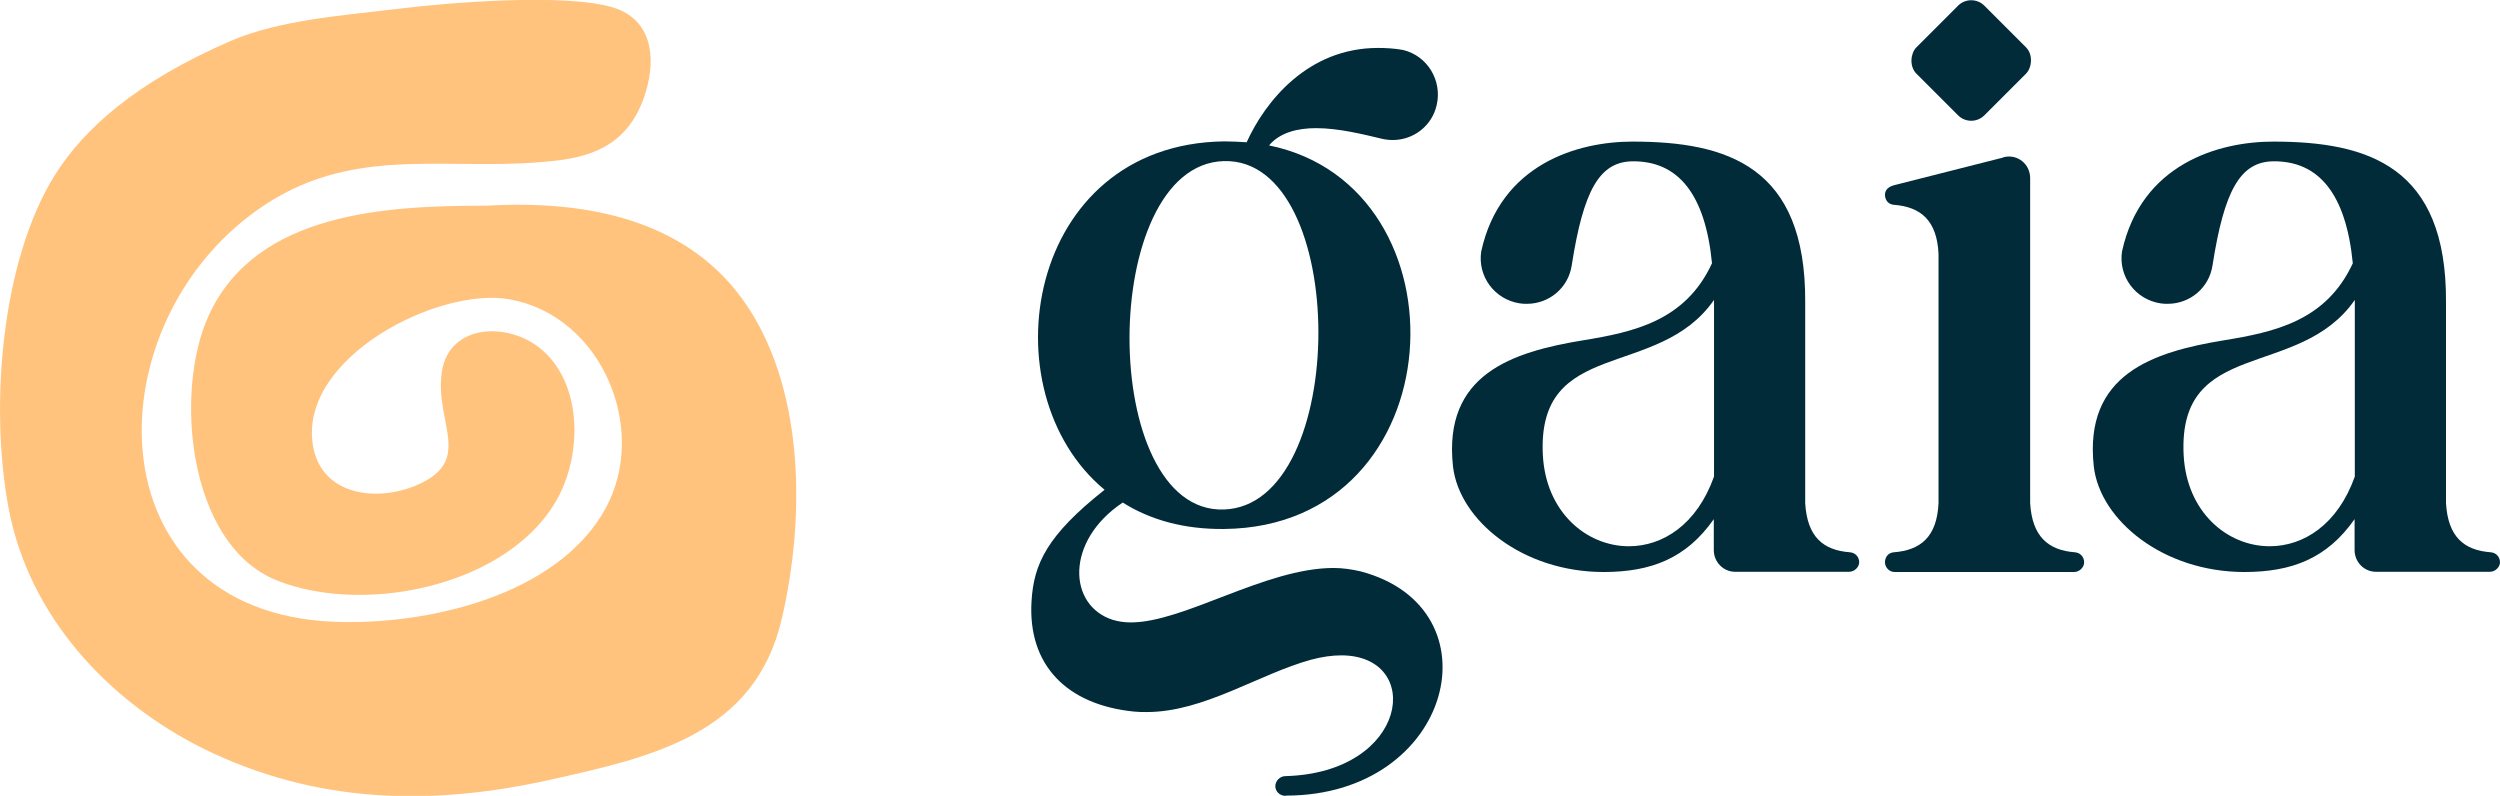
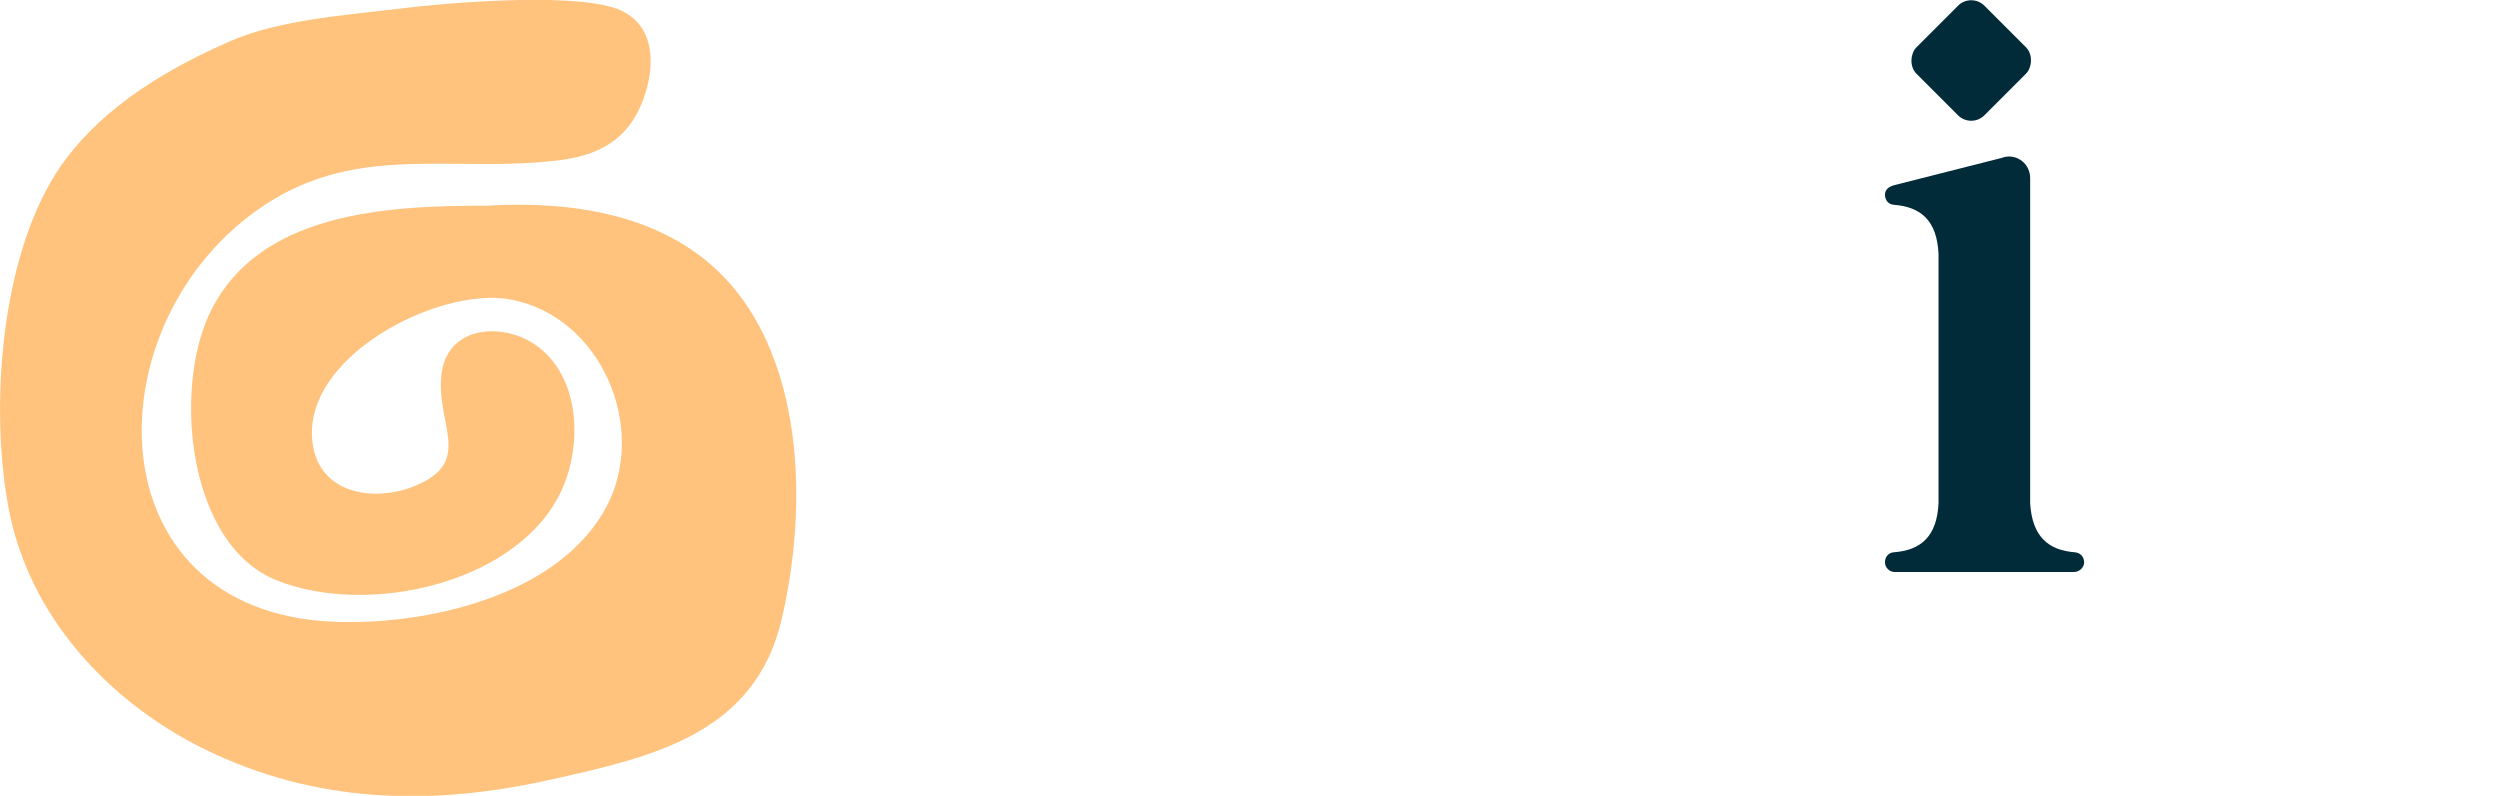
<svg xmlns="http://www.w3.org/2000/svg" id="b" data-name="Capa_2" width="111.58" height="35.52" viewBox="0 0 111.58 35.52">
  <defs>
    <style>      .d {        fill: #022b3a;      }      .e {        fill: #ffc37e;      }    </style>
  </defs>
  <g id="c" data-name="Capa_1">
    <g>
      <path class="e" d="M2.47,7.78c1.29-2.04,3.6-4.12,7.82-5.95,2.19-.95,5.14-1.15,7.5-1.44,2.19-.27,7.46-.71,9.59-.05,1.7.53,1.91,2.2,1.45,3.74-.58,1.95-1.84,2.8-3.78,3.06-4.74.62-8.97-.79-13.21,1.99-7.78,5.11-7.82,18.17,3.05,18.62,4.11.17,10-1.13,12.15-5.08,1.92-3.54-.19-8.57-4.29-9.31-3.18-.57-9.38,2.59-8.79,6.48.34,2.22,2.72,2.56,4.48,1.88,2.81-1.1.94-2.82,1.28-5.12.32-2.17,3.02-2.27,4.5-.96,1.64,1.45,1.72,4.13.94,6.03-1.81,4.37-8.75,5.89-12.84,4.22-3.94-1.61-4.56-8.43-3-11.82,2.13-4.64,8.01-4.89,12.42-4.89,4.46-.26,9.12.62,11.69,4.6,2.51,3.88,2.48,9.49,1.46,13.85-1.19,5.12-5.74,6.15-10.28,7.16-5.38,1.21-10.55,1.08-15.56-1.39C4.81,31.28,1.28,27.49.38,22.66-.46,18.17.04,11.64,2.47,7.78Z" />
      <g>
-         <path class="d" d="M82.98,25.09c0,.22-.21.43-.45.43h-5.09c-.52,0-.95-.43-.95-.97v-1.38c-1.23,1.76-2.81,2.36-4.92,2.36-3.61,0-6.44-2.3-6.72-4.71-.45-4.12,2.64-5.11,5.8-5.63,2.26-.37,4.57-.86,5.76-3.44-.3-3.07-1.5-4.57-3.55-4.55-1.48.02-2.19,1.31-2.71,4.64-.15,1.01-1.01,1.72-2,1.72-.11,0-.21,0-.32-.02-1.12-.17-1.89-1.2-1.72-2.32.86-3.91,4.32-4.9,6.75-4.9,4.23,0,7.75,1.1,7.71,7.18v8.96c.09,1.5.8,2.1,2,2.19.24.02.41.21.41.45ZM76.49,13.4c-2.49,3.57-7.89,1.65-7.63,6.9.13,2.56,1.95,4.08,3.84,4.08,1.5,0,3.03-.95,3.8-3.11v-7.88Z" />
        <path class="d" d="M89.41,7.02c.3-.08.6-.02.84.17.24.19.36.47.36.77v14.5c.09,1.5.82,2.1,2,2.19.24.02.41.21.41.45,0,.22-.21.43-.45.43h-8.01c-.24,0-.43-.21-.43-.43,0-.24.15-.43.39-.45,1.2-.09,1.93-.69,2-2.19v-11.13c-.07-1.5-.8-2.1-2-2.19-.24-.02-.39-.21-.39-.45s.19-.37.43-.43l4.85-1.23Z" />
-         <path class="d" d="M111.58,25.09c0,.22-.21.43-.45.43h-5.09c-.52,0-.95-.43-.95-.97v-1.38c-1.23,1.76-2.81,2.36-4.92,2.36-3.61,0-6.44-2.3-6.72-4.71-.45-4.12,2.64-5.11,5.8-5.63,2.26-.37,4.57-.86,5.76-3.44-.3-3.07-1.5-4.57-3.55-4.55-1.48.02-2.19,1.31-2.71,4.64-.15,1.01-1.01,1.72-2,1.72-.11,0-.21,0-.32-.02-1.12-.17-1.89-1.2-1.72-2.32.86-3.91,4.32-4.9,6.75-4.9,4.23,0,7.75,1.1,7.71,7.18v8.96c.09,1.5.8,2.1,2,2.19.24.02.41.21.41.45ZM105.09,13.4c-2.49,3.57-7.89,1.65-7.63,6.9.13,2.56,1.95,4.08,3.84,4.08,1.5,0,3.03-.95,3.8-3.11v-7.88Z" />
        <rect class="d" x="85.84" y=".55" width="4.29" height="4.29" rx=".83" ry=".83" transform="translate(27.67 -61.42) rotate(45)" />
-         <path class="d" d="M57.37,35.52c-.24,0-.45-.19-.45-.43s.21-.45.45-.45c5.52-.15,6.19-5.39,2.49-5.39-.39,0-.84.06-1.33.19-2.34.64-4.79,2.34-7.35,2.34-.19,0-.37,0-.56-.02-3.01-.3-4.76-2.08-4.58-4.94.1-1.65.69-2.93,3.26-4.96-5.29-4.38-3.52-15.43,5.33-15.55.36,0,.69.02,1.01.04.84-1.85,2.75-4.21,5.86-4.21.36,0,.73.02,1.12.09,1.09.26,1.76,1.37,1.5,2.47-.22.94-1.05,1.55-1.96,1.55-.17,0-.34-.02-.5-.06-.8-.19-1.91-.47-2.92-.47-.82,0-1.61.19-2.1.77,9.04,1.85,8.36,17.01-2,17.12-1.8.02-3.31-.41-4.53-1.18-2.58,1.72-2.45,4.61-.43,5.24.24.07.5.11.79.11,2.38,0,6.01-2.43,9.05-2.43.41,0,.8.06,1.2.15,6.21,1.63,4.15,10.01-3.33,10.01ZM54.62,22.74c5.63-.17,5.63-15.71,0-15.55-5.61.17-5.61,15.73,0,15.55Z" />
      </g>
    </g>
  </g>
</svg>